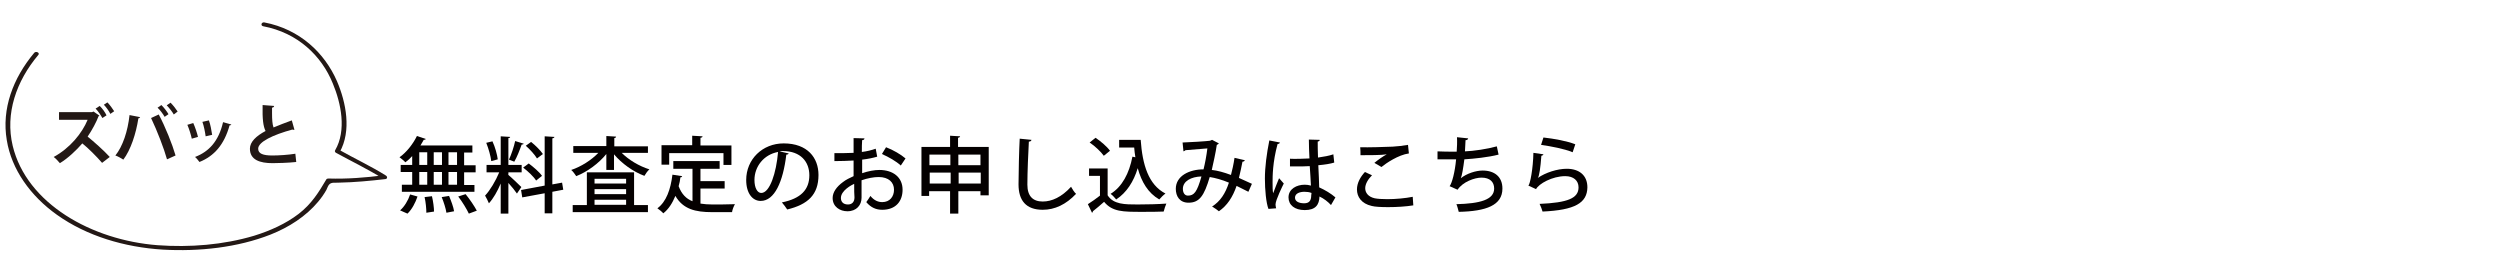
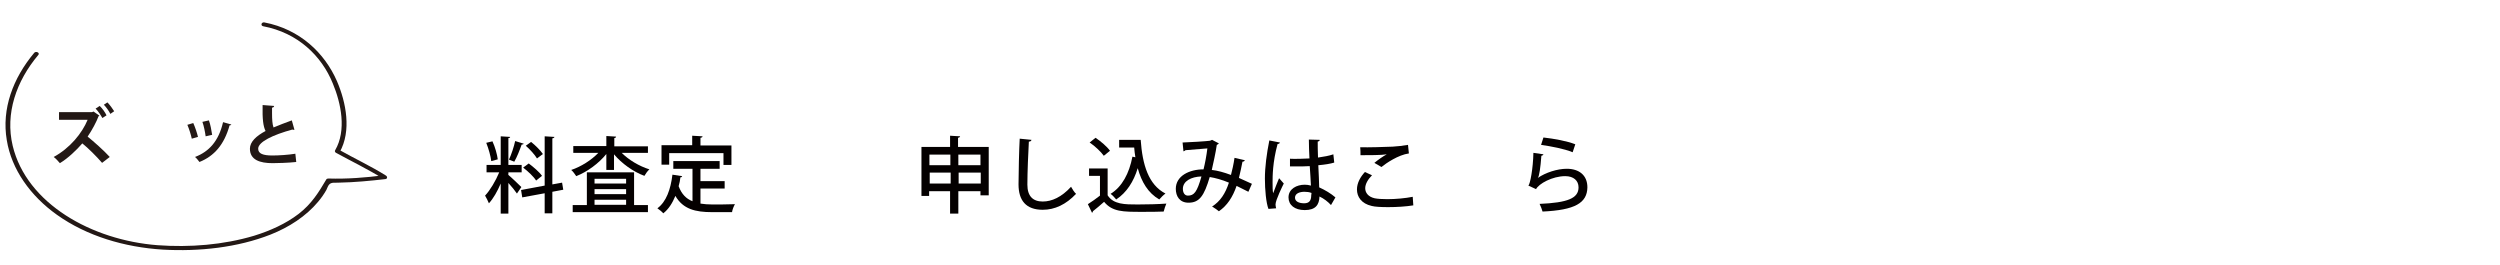
<svg xmlns="http://www.w3.org/2000/svg" version="1.1" x="0px" y="0px" viewBox="0 0 847.3 89.8" style="enable-background:new 0 0 847.3 89.8;" xml:space="preserve">
  <style type="text/css">
	.st0{fill:none;}
	.st1{fill:#040000;}
	.st2{fill:#231815;}
</style>
  <g id="レイヤー_1">
</g>
  <g id="レイヤー_3">
    <rect class="st0" width="847.3" height="89.8" />
  </g>
  <g id="手書き">
    <g>
-       <path class="st1" d="M139.7,55.9v-3c-0.7,0.8-1.5,1.5-2.3,2.1c-0.5-0.5-1.4-1.3-2-1.7c2.3-1.6,4.6-4.5,5.9-7.2l3,1    c-0.1,0.2-0.3,0.3-0.7,0.3c-0.3,0.6-0.7,1.2-1.1,1.9h17.6v2.4h-2.8v4.3h3.9v2.4h-3.9v4.3h3.5V65h-24.6v-2.4h3.5v-4.3h-3.9v-2.4    H139.7z M141.5,66.6c-0.7,2.1-1.9,4.4-3.4,5.8l-2.5-1.1c1.4-1.2,2.7-3.3,3.4-5.4L141.5,66.6z M142.1,51.6v4.3h2.7v-4.3H142.1z     M142.1,58.3v4.3h2.7v-4.3H142.1z M144.5,72.1c0-1.3-0.2-3.6-0.6-5.3l2.5-0.3c0.4,1.7,0.7,3.9,0.7,5.2L144.5,72.1z M149.8,51.6    H147v4.3h2.8V51.6z M149.8,58.3H147v4.3h2.8V58.3z M151.3,72.1c-0.2-1.4-0.9-3.6-1.6-5.3l2.5-0.4c0.7,1.7,1.5,3.8,1.7,5.2    L151.3,72.1z M154.9,55.9v-4.3H152v4.3H154.9z M154.9,62.6v-4.3H152v4.3H154.9z M158.9,72.4c-0.7-1.5-2.2-4-3.6-5.8l2.5-0.8    c1.4,1.7,3,4.1,3.8,5.6L158.9,72.4z" />
      <path class="st1" d="M172.2,59.2c1,0.8,3.8,3.5,4.5,4.2l-1.5,2.2c-0.6-0.9-1.8-2.4-2.9-3.6v10.4h-2.6V62.2c-1.1,2.6-2.5,5.1-4,6.7    c-0.3-0.8-0.9-1.9-1.3-2.6c1.7-1.8,3.6-5,4.8-7.9h-4.3v-2.5h4.8v-9.7l3.2,0.2c0,0.2-0.2,0.4-0.6,0.4v9.1h4.5v2.5h-4.5V59.2z     M166.9,47.9c0.9,1.9,1.6,4.5,1.8,6.1l-2.2,0.6c-0.2-1.7-0.9-4.2-1.7-6.2L166.9,47.9z M177.5,48.7c-0.1,0.2-0.3,0.3-0.7,0.3    c-0.6,1.7-1.6,4.3-2.5,5.8c-0.5-0.2-1.3-0.5-1.8-0.7c0.8-1.7,1.7-4.4,2.1-6.3L177.5,48.7z M190.9,64.3l-3.7,0.7v7.3h-2.6v-6.8    l-7.6,1.4l-0.4-2.5l8-1.5V46.2l3.3,0.2c0,0.2-0.2,0.4-0.7,0.5v15.6l3.3-0.6L190.9,64.3z M179.2,55.4c1.6,1.2,3.6,2.9,4.5,4.2    c-1.8,1.4-1.9,1.5-2,1.6c-0.8-1.3-2.7-3.1-4.4-4.4L179.2,55.4z M180,48.1c1.5,1.2,3.2,2.9,4,4.1l-2,1.5c-0.7-1.2-2.4-3.1-3.8-4.3    L180,48.1z" />
      <path class="st1" d="M219.5,51.8h-8.8c2.4,2.4,5.9,4.5,9.4,5.6c-0.6,0.5-1.3,1.5-1.7,2.2c-3.8-1.4-7.7-4.2-10.3-7.3v5.3h-2.6v-5.4    c-2.6,3.2-6.4,6-10.2,7.5c-0.4-0.6-1.1-1.6-1.7-2.1c3.3-1.1,6.8-3.3,9.2-5.8h-8.5v-2.3h11.2v-3.4l3.3,0.2c0,0.3-0.2,0.4-0.6,0.5    v2.8h11.4V51.8z M214.9,58.4v11.1h4.7v2.4h-25.5v-2.4h4.8V58.4H214.9z M212.2,60.6h-10.7v1.6h10.7V60.6z M212.2,65.8v-1.7h-10.7    v1.7H212.2z M201.5,67.7v1.7h10.7v-1.7H201.5z" />
      <path class="st1" d="M237.4,63.9v5.1c1.2,0.2,2.6,0.3,4,0.3c1.2,0,6,0,7.7-0.1c-0.4,0.6-0.9,1.9-1,2.7h-6.8c-5.6,0-9.8-1-12.4-5.5    c-1,2.4-2.3,4.5-4.1,5.9c-0.4-0.5-1.4-1.3-2-1.7c3-2.2,4.5-6.4,5.1-11.4l3.3,0.5c-0.1,0.3-0.3,0.4-0.6,0.4c-0.1,1-0.3,2-0.6,3    c1,2.7,2.6,4.3,4.7,5.1V57.2h-6.5v-2.6h15.7v2.6h-6.5v4.2h8.2v2.5H237.4z M226.8,51.8v4h-2.6v-6.6h10.4V46l3.5,0.2    c0,0.3-0.2,0.4-0.7,0.5v2.6h10.5v6.6h-2.7v-4H226.8z" />
-       <path class="st1" d="M267.3,52c-0.1,0.3-0.4,0.4-0.8,0.4c-1.1,9.2-4,15.7-8.7,15.7c-2.7,0-4.9-2.5-4.9-7.1c0-7,5.5-12.4,12.7-12.4    c8.1,0,11.8,4.9,11.8,10.7c0,6.7-3.6,10-10.6,11.7c-0.4-0.6-1.1-1.6-1.8-2.4c6.4-1.3,9.3-4.3,9.3-9.2c0-4.6-3-8.2-8.9-8.2    c-0.4,0-0.8,0-1.2,0.1L267.3,52z M263.7,51.5c-4.9,0.9-8,5-8,9.5c0,2.7,1,4.4,2.3,4.4C260.9,65.4,263.1,58.6,263.7,51.5z" />
-       <path class="st1" d="M297.3,53.1c-1.4,0.4-3.2,0.8-5.1,1c0,1.5,0,3.2,0,4.6c2-0.7,4.2-1.1,5.8-1.1c4.7,0,7.9,2.5,7.9,6.7    c0,3.9-2.3,6.8-6.9,6.8c-2,0-3.8-0.7-5.4-2.6c0.5-0.6,1-1.5,1.4-2.1c1.2,1.5,2.6,2.1,4,2.1c2.6,0,4-1.9,4-4.2    c0-2.5-1.8-4.3-5.2-4.3c-1.7,0-3.8,0.4-5.8,1.1c0,2.1,0,5.2,0,5.9c0,2.5-1.7,4.6-4.8,4.6c-2.5,0-5-1.5-5-4.5    c0-1.9,1.3-3.8,3.5-5.4c1-0.8,2.3-1.4,3.6-2v-5.3c-1.9,0.1-4.1,0.2-6.5,0.2l0-2.7c2.4,0,4.5,0,6.5-0.1v-5l3.7,0.1    c0,0.3-0.3,0.6-0.8,0.6c-0.1,1.1-0.1,2.6-0.1,4c1.7-0.2,3.3-0.6,4.7-1.1L297.3,53.1z M289.5,62.3c-0.9,0.4-4.5,2.3-4.5,4.8    c0,1.3,0.8,2.2,2.4,2.2c1.3,0,2.2-0.8,2.2-2.4C289.5,66.2,289.5,64.2,289.5,62.3z M305.3,56.1c-1.5-1.4-4.1-2.9-6.4-3.9l1.4-2.3    c2.4,0.9,5.1,2.5,6.6,3.8L305.3,56.1z" />
      <path class="st1" d="M324.9,49.8h10.2v16.4h-2.8v-1.4h-7.5v7.6h-2.8v-7.6h-7.1v1.6h-2.6V49.8h9.7v-3.8l3.4,0.2    c0,0.2-0.2,0.4-0.7,0.5V49.8z M322.1,52.4h-7.1V56h7.1V52.4z M315.1,62.2h7.1v-3.7h-7.1V62.2z M332.3,52.4h-7.5V56h7.5V52.4z     M324.9,62.2h7.5v-3.7h-7.5V62.2z" />
      <path class="st1" d="M349.6,47.4c-0.1,0.3-0.3,0.6-0.9,0.6c-0.2,3.5-0.5,10.5-0.5,14.6c0,3.9,1.9,5.7,5.2,5.7c3.1,0,6.4-1.5,9.6-5    c0.3,0.6,1.2,2,1.7,2.4c-3.4,3.6-7.2,5.4-11.3,5.4c-5.7,0-8.2-3.2-8.2-8.6c0-3.6,0.2-12.1,0.4-15.5L349.6,47.4z" />
      <path class="st1" d="M375.4,57.2v9c2,3.1,5.8,3.1,10.2,3.1c3.2,0,7.1-0.1,9.7-0.3c-0.3,0.6-0.7,1.9-0.9,2.7    c-1.9,0.1-4.8,0.1-7.4,0.1c-6.4,0-10,0-12.8-3.4c-1.3,1.2-2.7,2.3-3.8,3.2c0,0.3-0.1,0.4-0.3,0.5l-1.4-2.9    c1.3-0.8,2.8-1.9,4.1-2.9v-6.7h-3.7v-2.5H375.4z M371.3,46.7c1.8,1.2,3.9,3,4.9,4.4l-2.1,1.7c-0.9-1.3-3-3.3-4.8-4.5L371.3,46.7z     M379.3,47.4h7.3c0.6,8.4,2.6,15.2,8.4,18.2c-0.6,0.4-1.6,1.4-2.1,2c-3.8-2.2-6-5.9-7.3-10.6c-1.4,4.6-3.8,8.3-7.3,10.6    c-0.4-0.5-1.3-1.5-1.9-1.9c3.9-2.4,6.3-6.9,7.4-12.6l1,0.2c-0.2-1.1-0.3-2.2-0.4-3.3h-5.1V47.4z" />
      <path class="st1" d="M421.9,54.3c-0.1,0.3-0.4,0.5-0.8,0.5c-0.3,1.7-0.8,3.8-1.2,5.5c1.4,0.6,2.9,1.3,4.4,2l-1.2,2.7    c-1.4-0.7-2.8-1.4-4-2c-1.3,3.8-3.2,6.7-6,8.6c-0.6-0.5-1.6-1.2-2.3-1.6c2.8-1.8,4.5-4.4,5.7-8.1c-2.4-1-4.6-1.6-6.5-1.9    c-1.9,6.4-3.5,8.7-7.2,8.7c-3,0-4.3-2.2-4.3-4.7c0-4.4,4.6-6.6,9.4-6.6c0.5-2,1-4.6,1.3-7.1c-1.3,0.1-5.3,0.4-7.4,0.6    c-0.2,0.2-0.4,0.3-0.7,0.4l-0.3-3c2.7-0.1,7.8-0.4,9.3-0.6c0.3-0.1,0.5-0.2,0.7-0.3l2.3,1.2c-0.1,0.2-0.4,0.4-0.7,0.5    c-0.4,2.8-1.2,6.2-1.7,8.5c1.9,0.2,4.1,0.8,6.5,1.7c0.4-1.5,0.9-3.7,1.2-5.8L421.9,54.3z M407.2,59.8c-3.5,0.1-6.3,1.6-6.3,4.2    c0,1.3,0.6,2.3,1.7,2.3C404.7,66.3,405.7,65.1,407.2,59.8z" />
      <path class="st1" d="M429.9,70.8c-0.8-2.1-1.2-6.5-1.2-10.3c0-3.9,0.6-8.4,1.5-12.9l3.6,0.7c-0.1,0.3-0.4,0.5-0.8,0.5    c-1.7,6.2-1.7,11-1.7,13c0,1.5,0,2.9,0.2,3.7c0.5-1.4,1.5-3.9,2-5.1l1.6,1.8c-0.3,0.6-2.8,5.6-2.8,7.1c0,0.4,0.1,0.8,0.2,1.3    L429.9,70.8z M437.2,53.8c1.2,0.1,5.3,0,6.6-0.1c-0.1-2.3-0.2-4.3-0.2-6.4l3.7,0.1c0,0.3-0.3,0.5-0.7,0.6c0,1.6,0,2.9,0.1,5.4    c2-0.3,3.8-0.6,5.2-1.1l0.3,2.8c-1.3,0.4-3.1,0.7-5.4,0.9c0.1,2.8,0.3,5.7,0.3,7.5c2,0.9,4,2.1,5.5,3.4l-1.5,2.6    c-1-1.1-2.4-2.2-3.9-2.9c-0.1,2.8-1.3,4.6-5,4.6c-3.4,0-5.5-1.7-5.5-4.3c0-2.9,2.8-4.3,5.5-4.3c0.7,0,1.4,0.1,2.1,0.3    c-0.1-1.6-0.2-4.2-0.4-6.6c-0.8,0-1.9,0.1-2.6,0.1h-4.1L437.2,53.8z M444.5,65.4c-0.7-0.3-1.6-0.4-2.4-0.4c-1.5,0-3.2,0.5-3.2,2    c0,1.3,1.4,1.9,3.1,1.9c1.7,0,2.4-0.9,2.4-2.7L444.5,65.4z" />
      <path class="st1" d="M479,69.6c-2.4,0.4-5.6,0.6-8.5,0.6c-2.4,0-4.5-0.1-5.6-0.4c-3.5-0.8-5-3.1-5-5.6c0-2.2,1.2-4.3,2.7-5.9    l2.4,1.1c-1.4,1.4-2.3,3-2.3,4.4c0,1.5,1,2.9,3.2,3.4c1,0.2,2.5,0.3,4.3,0.3c2.8,0,6.1-0.3,8.6-0.8L479,69.6z M465.8,55.2    c1.2-1,2.9-2.2,4.2-2.9v0c-1.7,0.3-6.2,0.3-8.9,0.3c0-0.7,0-2.1-0.1-2.7c2.7,0.1,8.4-0.1,11-0.2c1.7-0.1,3.5-0.3,5.2-0.6l0.3,2.9    c-3.6,0.5-7.7,3.3-9.3,4.6L465.8,55.2z" />
-       <path class="st1" d="M507.9,52.4c-3.5,0.9-8.3,1.4-11.6,1.6c-0.4,3.1-0.8,5.5-1.2,6.4c2-1.6,5.1-2.6,7.4-2.6c4,0,6.7,2.1,6.7,6.1    c0,5.7-5.5,7.7-14.8,7.9c-0.2-0.7-0.5-2-0.8-2.6c8-0.2,12.8-1.5,12.8-5.3c0-2.2-1.4-3.7-4.3-3.7c-2.3,0-6.3,1.4-8.1,4.1l-2.7-1.2    c0.8-1,1.8-4.7,2.2-9.1h-6.3v-2.7c1.2,0.1,4.5,0.1,6.5,0.1c0.1-1.5,0.2-3.3,0.1-4.9l3.8,0.4c-0.1,0.4-0.4,0.6-0.9,0.6    c-0.1,1.3-0.1,2.6-0.2,3.8c2.9-0.1,7.6-0.8,10.8-1.7L507.9,52.4z" />
      <path class="st1" d="M523.1,52.3c-0.1,0.3-0.3,0.4-0.7,0.5c-0.3,4-0.7,6.9-1.2,7.5h0c2.6-1.8,6.6-3.1,9.8-3.1c4.2,0,7,2.2,7,6.3    c-0.1,5.3-4.2,7.7-15.2,8.2c-0.2-0.7-0.6-1.8-1-2.6c9.5-0.4,13.2-1.9,13.2-5.6c0-2.3-1.7-3.8-4.5-3.8c-4.4,0-9,2.6-9.9,4.4    l-2.6-1.2c0.6-0.5,1.6-5.8,1.7-11.1L523.1,52.3z M523.1,46.6c3.6,0.4,8,1.2,10.8,2.3l-0.9,2.7c-2.9-1.2-7.3-2-10.7-2.5L523.1,46.6    z" />
    </g>
    <g>
      <path class="st2" d="M33.7,39.2c-0.1,0.1-0.2,0.1-0.3,0.2c-0.7,1.9-2.2,4.7-3.7,6.9c2.1,1.7,5.5,4.7,7.5,6.9l-2.6,2    c-1.8-2.1-4.8-5.1-6.7-6.6c-2,2.3-4.8,5-7.6,6.7c-0.5-0.6-1.4-1.6-2.1-2.1c5.5-3,9.6-8,11.5-12.6H20l0-2.6h11.2l0.5-0.2L33.7,39.2    z M33.8,35.9c0.9,0.9,1.8,2.1,2.3,3.2L34.7,40c-0.5-0.9-1.4-2.3-2.3-3.2L33.8,35.9z M36.4,34.7c0.8,0.8,1.8,2.2,2.3,3l-1.3,0.9    c-0.4-0.9-1.5-2.4-2.2-3.1L36.4,34.7z" />
-       <path class="st2" d="M47.5,39.7c-0.1,0.2-0.3,0.4-0.6,0.4c-0.8,5.2-2.6,10.7-5.1,14c-0.8-0.5-1.8-1.1-2.7-1.4    c2.5-3.1,4.2-8.2,4.8-13.7L47.5,39.7z M56.6,54c-1-3.6-3.3-9.6-5.4-14l2.6-1.2c2.2,4.1,4.6,10.1,5.7,13.9L56.6,54z M54.7,35.6    c0.9,0.9,1.9,2.2,2.4,3.1l-1.3,0.9c-0.5-0.9-1.6-2.4-2.4-3.1L54.7,35.6z M57.8,34.8c0.9,0.9,1.9,2.2,2.4,3l-1.3,1    c-0.5-0.9-1.6-2.3-2.4-3.1L57.8,34.8z" />
      <path class="st2" d="M65.5,41.7c0.6,1.3,1.3,3.4,1.6,4.7L65,47c-0.3-1.4-0.9-3.3-1.5-4.7L65.5,41.7z M78.4,42.2    c-0.1,0.2-0.3,0.3-0.6,0.3C76,49,72.6,52.9,67.6,54.9c-0.3-0.4-1-1.3-1.5-1.7c4.7-1.8,8-5.3,9.5-11.8L78.4,42.2z M70.8,40.8    c0.5,1.3,0.9,3.5,1.1,4.9l-2.2,0.5c-0.2-1.5-0.6-3.5-1.1-4.9L70.8,40.8z" />
      <path class="st2" d="M99.8,44c-0.1,0-0.2,0-0.2,0c-0.2,0-0.4,0-0.5-0.1c-6.6,1.8-11.6,4.2-11.6,6.5c0,1.7,1.7,2.3,4.8,2.3    c2.1,0,5.4-0.2,7.8-0.6l0.3,2.8c-2.5,0.3-6.8,0.4-8,0.4c-4.3,0-7.7-1.1-7.7-4.9c0-2.3,2.1-4.3,5.3-6c-0.8-1.6-1.1-4-1-8.8l3.9,0.3    c0,0.3-0.2,0.5-0.7,0.6c0,0.6,0,1.2,0,1.8c0,2.2,0.1,3.8,0.5,4.9c1.9-0.8,4-1.6,6.2-2.4L99.8,44z" />
    </g>
    <g>
      <path class="st2" d="M11.6,17.9c-7.2,8.6-11.1,19-9.3,29.6c1.6,9.9,8,18.9,17,25.3c10.1,7.2,22.9,11,35.9,11.8    c12.3,0.7,25.3-0.7,36.5-5.1c6.3-2.5,12-6.2,16.1-11.1c1.1-1.3,2-2.6,2.8-4c0.3-0.6,0.6-1.6,1.1-2c0.8-0.7,2-0.4,3.2-0.5    c5.3-0.1,10.5-0.6,15.7-1.2c0.8-0.1,0.7-0.9,0.2-1.2c-5.1-3.2-10.7-5.8-16-8.8c0.1,0.3,0.2,0.6,0.3,0.9c4.1-7.2,2.2-16.9-0.9-24.1    C110,17.9,101.6,9.9,89.6,7.6c-1-0.2-1.4,1.1-0.4,1.3c11.7,2.2,19.8,10,23.6,19.4c2.8,6.7,4.7,15.9,0.8,22.6    c-0.2,0.3-0.1,0.7,0.3,0.9c5.3,2.9,10.9,5.6,16,8.8c0.1-0.4,0.1-0.8,0.2-1.2c-6.2,0.8-12.5,1.3-18.8,1.1c-0.3,0-0.6,0.1-0.7,0.3    c-2.6,4.4-5,8.3-9.4,11.7c-4.3,3.3-9.6,5.7-15.1,7.4c-10.4,3.1-21.8,4-32.7,3.2C31.1,81.4,9,69,4.3,49.4    C1.7,38.5,5.5,27.5,13,18.6C13.6,17.9,12.2,17.2,11.6,17.9L11.6,17.9z" />
    </g>
  </g>
</svg>